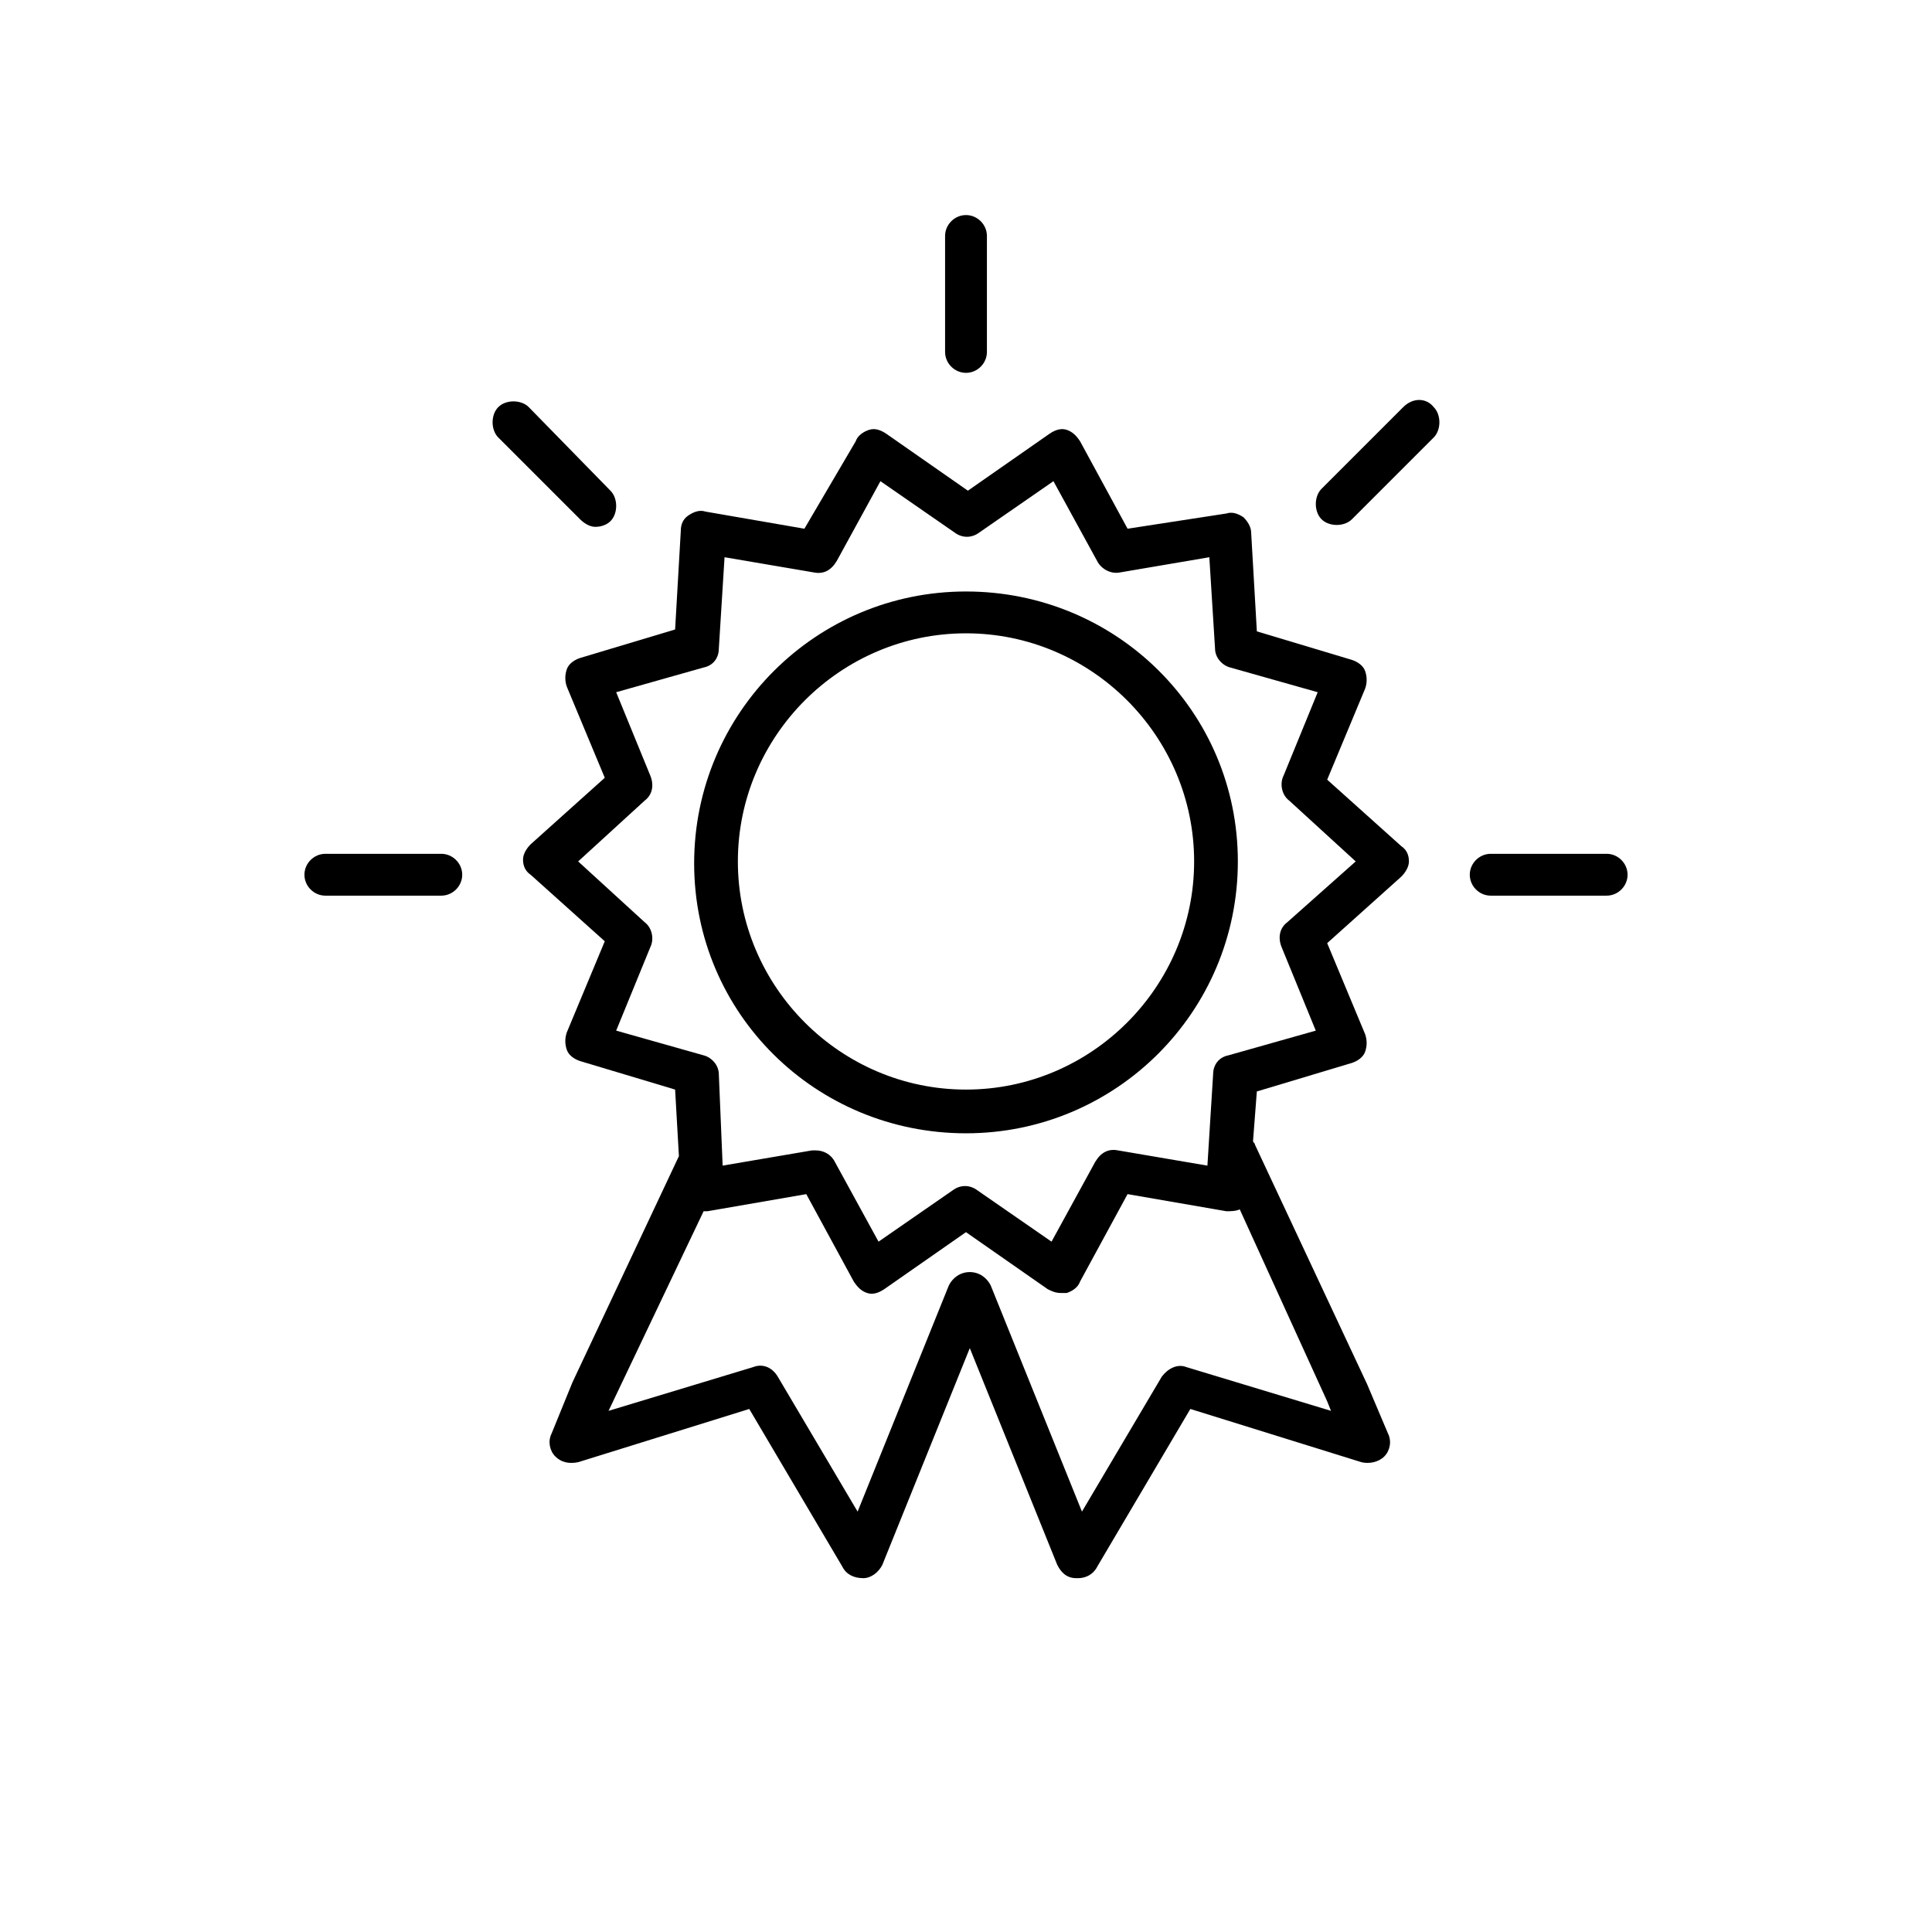
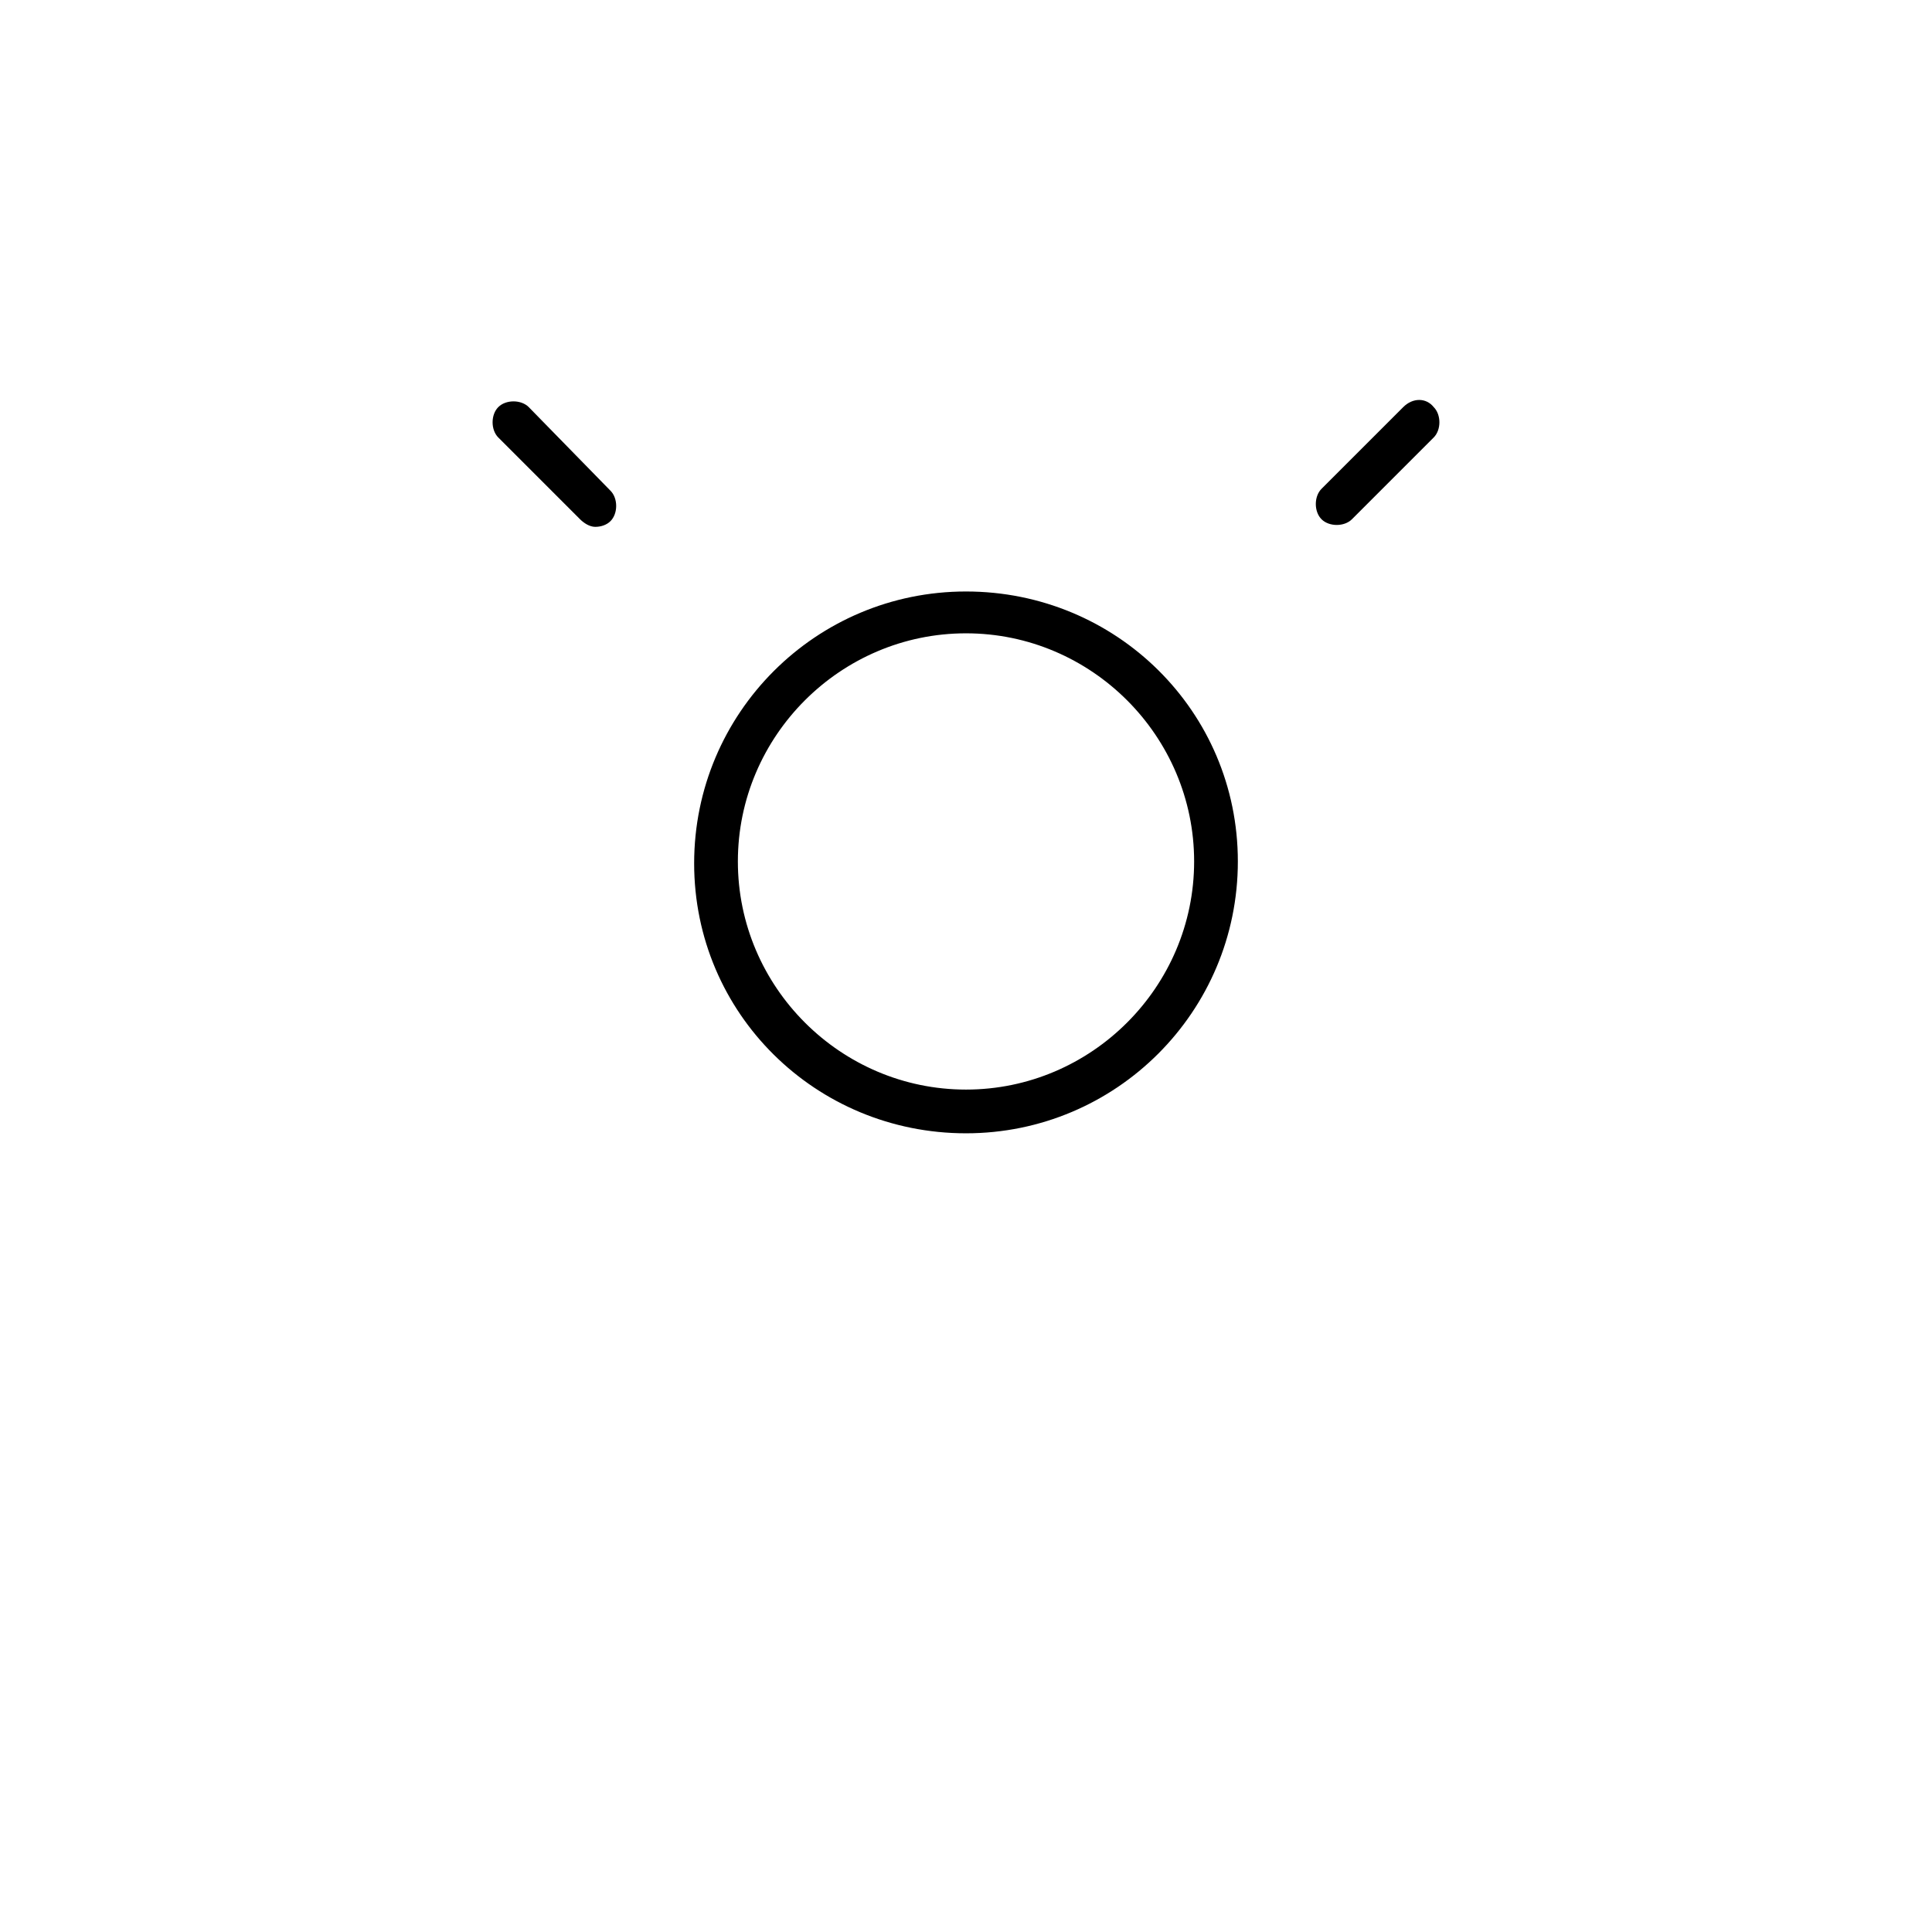
<svg xmlns="http://www.w3.org/2000/svg" fill="#000000" width="800px" height="800px" version="1.1" viewBox="144 144 512 512">
  <g>
-     <path d="m260.95 370.27h-30.73c-3.023 0-5.543 2.519-5.543 5.543 0 3.023 2.519 5.543 5.543 5.543h30.73c3.023 0 5.543-2.519 5.543-5.543 0-3.023-2.519-5.543-5.543-5.543z" />
-     <path d="m569.78 370.27h-30.73c-3.023 0-5.543 2.519-5.543 5.543 0 3.023 2.519 5.543 5.543 5.543h30.73c3.023 0 5.543-2.519 5.543-5.543 0-3.023-2.519-5.543-5.543-5.543z" />
-     <path d="m400 242.81c3.023 0 5.543-2.519 5.543-5.543v-30.73c0-3.023-2.519-5.543-5.543-5.543s-5.543 2.519-5.543 5.543v30.73c0 3.023 2.519 5.543 5.543 5.543z" />
    <path d="m515.88 251.88-21.664 21.664c-2.016 2.016-2.016 6.047 0 8.062 1.008 1.008 2.519 1.512 4.031 1.512 1.512 0 3.023-0.504 4.031-1.512l21.664-21.664c2.016-2.016 2.016-6.047 0-8.062-2.016-2.519-5.543-2.519-8.062 0z" />
    <path d="m301.75 283.62c1.512 0 3.023-0.504 4.031-1.512 2.016-2.016 2.016-6.047 0-8.062l-21.664-22.164c-2.016-2.016-6.047-2.016-8.062 0s-2.016 6.047 0 8.062l21.664 21.664c1.012 1.004 2.523 2.012 4.031 2.012z" />
    <path d="m400 300.75c-39.801 0-72.043 32.242-72.043 72.043-0.004 39.805 32.242 71.543 72.043 71.543s72.043-32.242 72.043-72.043c0-39.801-32.242-71.543-72.043-71.543zm0 132c-33.25 0-60.457-27.207-60.457-60.457s27.207-60.457 60.457-60.457 60.457 27.207 60.457 60.457-27.207 60.457-60.457 60.457z" />
-     <path d="m495.72 350.62 10.078-24.184c0.504-1.512 0.504-3.023 0-4.535-0.504-1.512-2.016-2.519-3.527-3.023l-25.191-7.559-1.512-26.199c0-1.512-1.008-3.023-2.016-4.031-1.512-1.008-3.023-1.512-4.535-1.008l-26.195 4.035-12.594-23.176c-1.008-1.512-2.016-2.519-3.527-3.023s-3.023 0-4.535 1.008l-21.664 15.113-21.664-15.113c-1.512-1.008-3.023-1.512-4.535-1.008-1.512 0.504-3.023 1.512-3.527 3.023l-13.602 23.176-26.199-4.535c-1.512-0.504-3.023 0-4.535 1.008-1.512 1.008-2.016 2.519-2.016 4.031l-1.512 26.199-25.191 7.559c-1.512 0.504-3.023 1.512-3.527 3.023-0.504 1.512-0.504 3.023 0 4.535l10.078 24.184-19.648 17.633c-1.008 1.008-2.016 2.519-2.016 4.031 0 1.512 0.504 3.023 2.016 4.031l19.648 17.633-10.078 24.184c-0.504 1.512-0.504 3.023 0 4.535 0.504 1.512 2.016 2.519 3.527 3.023l25.191 7.559 1.008 17.633-28.215 59.953-5.543 13.602c-1.008 2.016-0.504 4.535 1.008 6.047s3.527 2.016 6.047 1.512l45.344-14.105 24.688 41.816c1.008 2.016 3.023 3.023 5.543 3.023 2.016 0 4.031-1.512 5.039-3.527l23.176-57.434 23.176 57.434c1.008 2.016 2.519 3.527 5.039 3.527h0.504c2.016 0 4.031-1.008 5.039-3.023l24.688-41.816 45.344 14.105c2.016 0.504 4.535 0 6.047-1.512s2.016-4.031 1.008-6.047l-5.551-13.105-29.727-63.48c0-0.504-0.504-0.504-0.504-1.008l1.008-13.098 25.191-7.559c1.512-0.504 3.023-1.512 3.527-3.023s0.504-3.023 0-4.535l-10.078-24.184 19.648-17.633c1.008-1.008 2.016-2.519 2.016-4.031 0-1.512-0.504-3.023-2.016-4.031zm0 164.75 1.008 2.519-38.289-11.586c-2.519-1.008-5.039 0.504-6.551 2.519l-21.16 35.77-24.184-59.953c-1.008-2.016-3.023-3.527-5.543-3.527-2.519 0-4.535 1.512-5.543 3.527l-24.184 59.953-21.16-35.77c-1.512-2.519-4.031-3.527-6.551-2.519l-38.289 11.586 25.191-52.898h1.008l26.199-4.535 12.594 23.176c1.008 1.512 2.016 2.519 3.527 3.023s3.023 0 4.535-1.008l21.664-15.113 21.664 15.113c1.008 0.504 2.016 1.008 3.527 1.008h1.512c1.512-0.504 3.023-1.512 3.527-3.023l12.594-23.176 26.199 4.535c1.008 0 2.519 0 3.527-0.504zm-10.582-126.96c-2.016 1.512-2.519 4.031-1.512 6.551l9.07 22.168-23.176 6.551c-2.519 0.504-4.031 2.519-4.031 5.039l-1.512 24.184-23.676-4.035c-2.519-0.504-4.535 0.504-6.047 3.023l-11.586 21.16-19.648-13.602c-2.016-1.512-4.535-1.512-6.551 0l-19.648 13.602-11.586-21.16c-1.008-2.016-3.023-3.023-5.039-3.023h-1.008l-23.68 4.031-1.008-24.184c0-2.519-2.016-4.535-4.031-5.039l-23.176-6.551 9.07-22.168c1.008-2.016 0.504-5.039-1.512-6.551l-17.633-16.121 17.633-16.121c2.016-1.512 2.519-4.031 1.512-6.551l-9.07-22.168 23.176-6.551c2.519-0.504 4.031-2.519 4.031-5.039l1.512-24.184 23.68 4.031c2.519 0.504 4.535-0.504 6.047-3.023l11.586-21.16 19.648 13.602c2.016 1.512 4.535 1.512 6.551 0l19.648-13.602 11.586 21.16c1.008 2.016 3.527 3.527 6.047 3.023l23.68-4.031 1.512 24.184c0 2.519 2.016 4.535 4.031 5.039l23.176 6.551-9.07 22.168c-1.008 2.016-0.504 5.039 1.512 6.551l17.633 16.121z" />
  </g>
</svg>